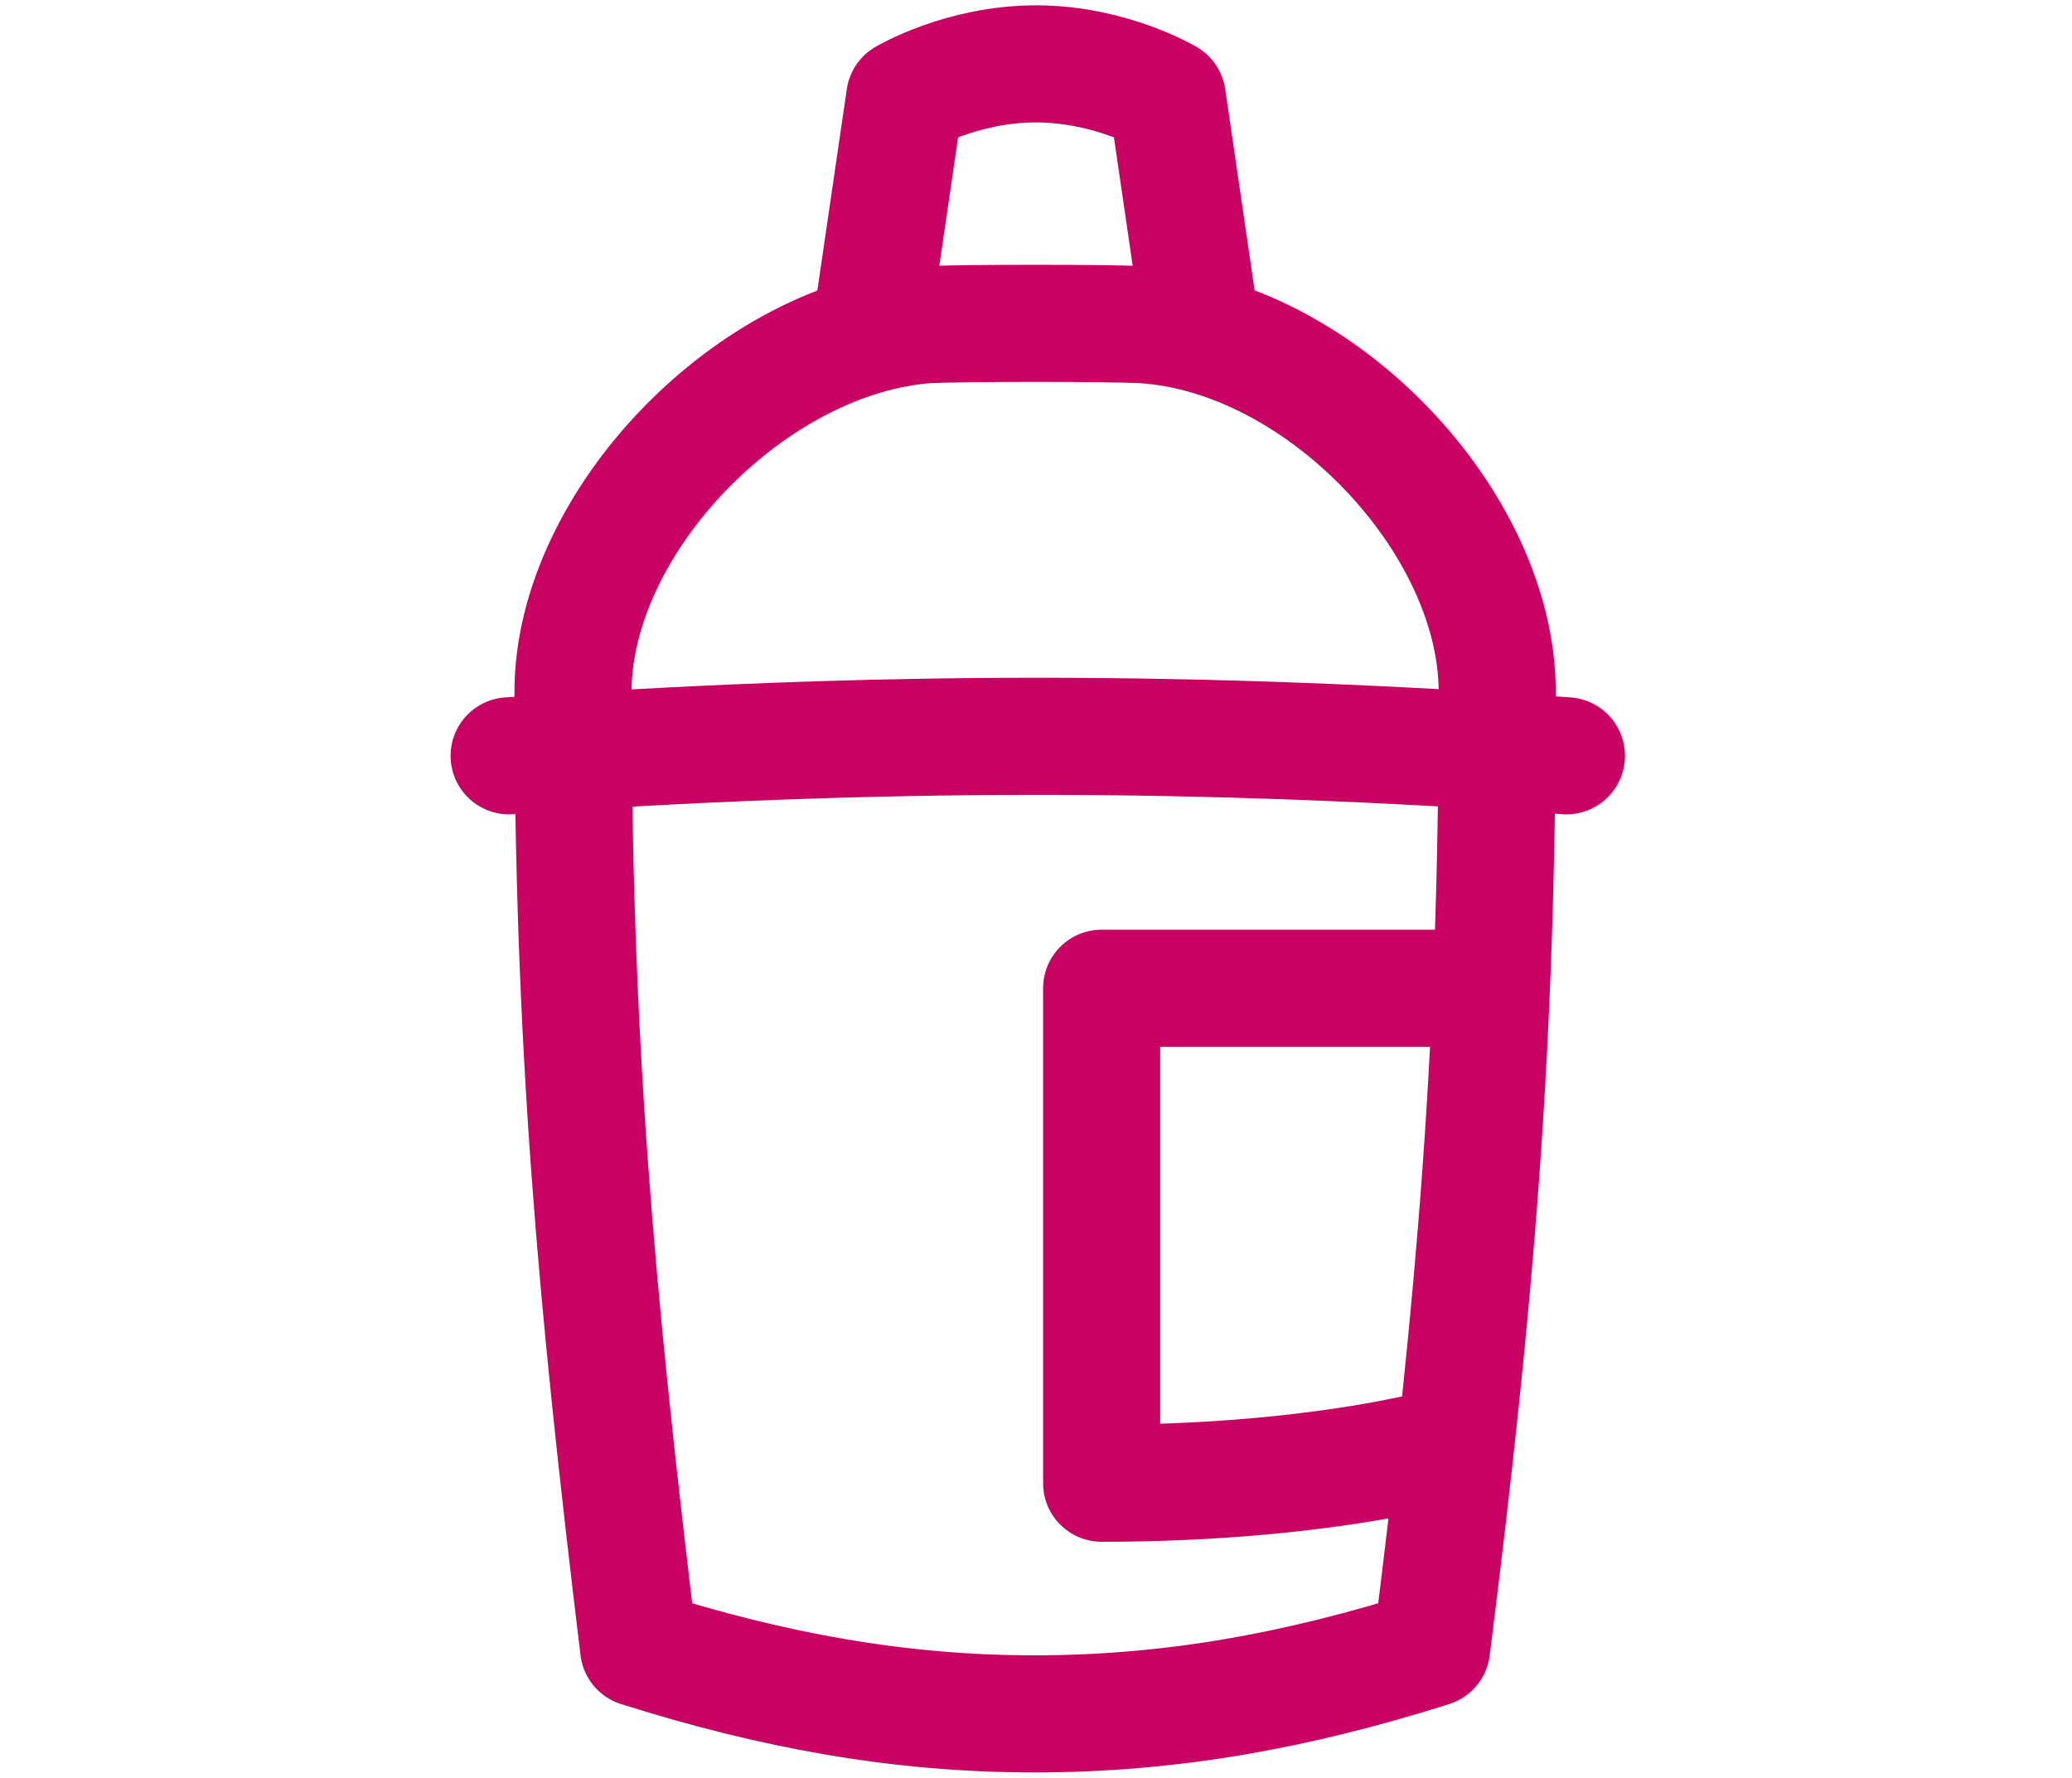
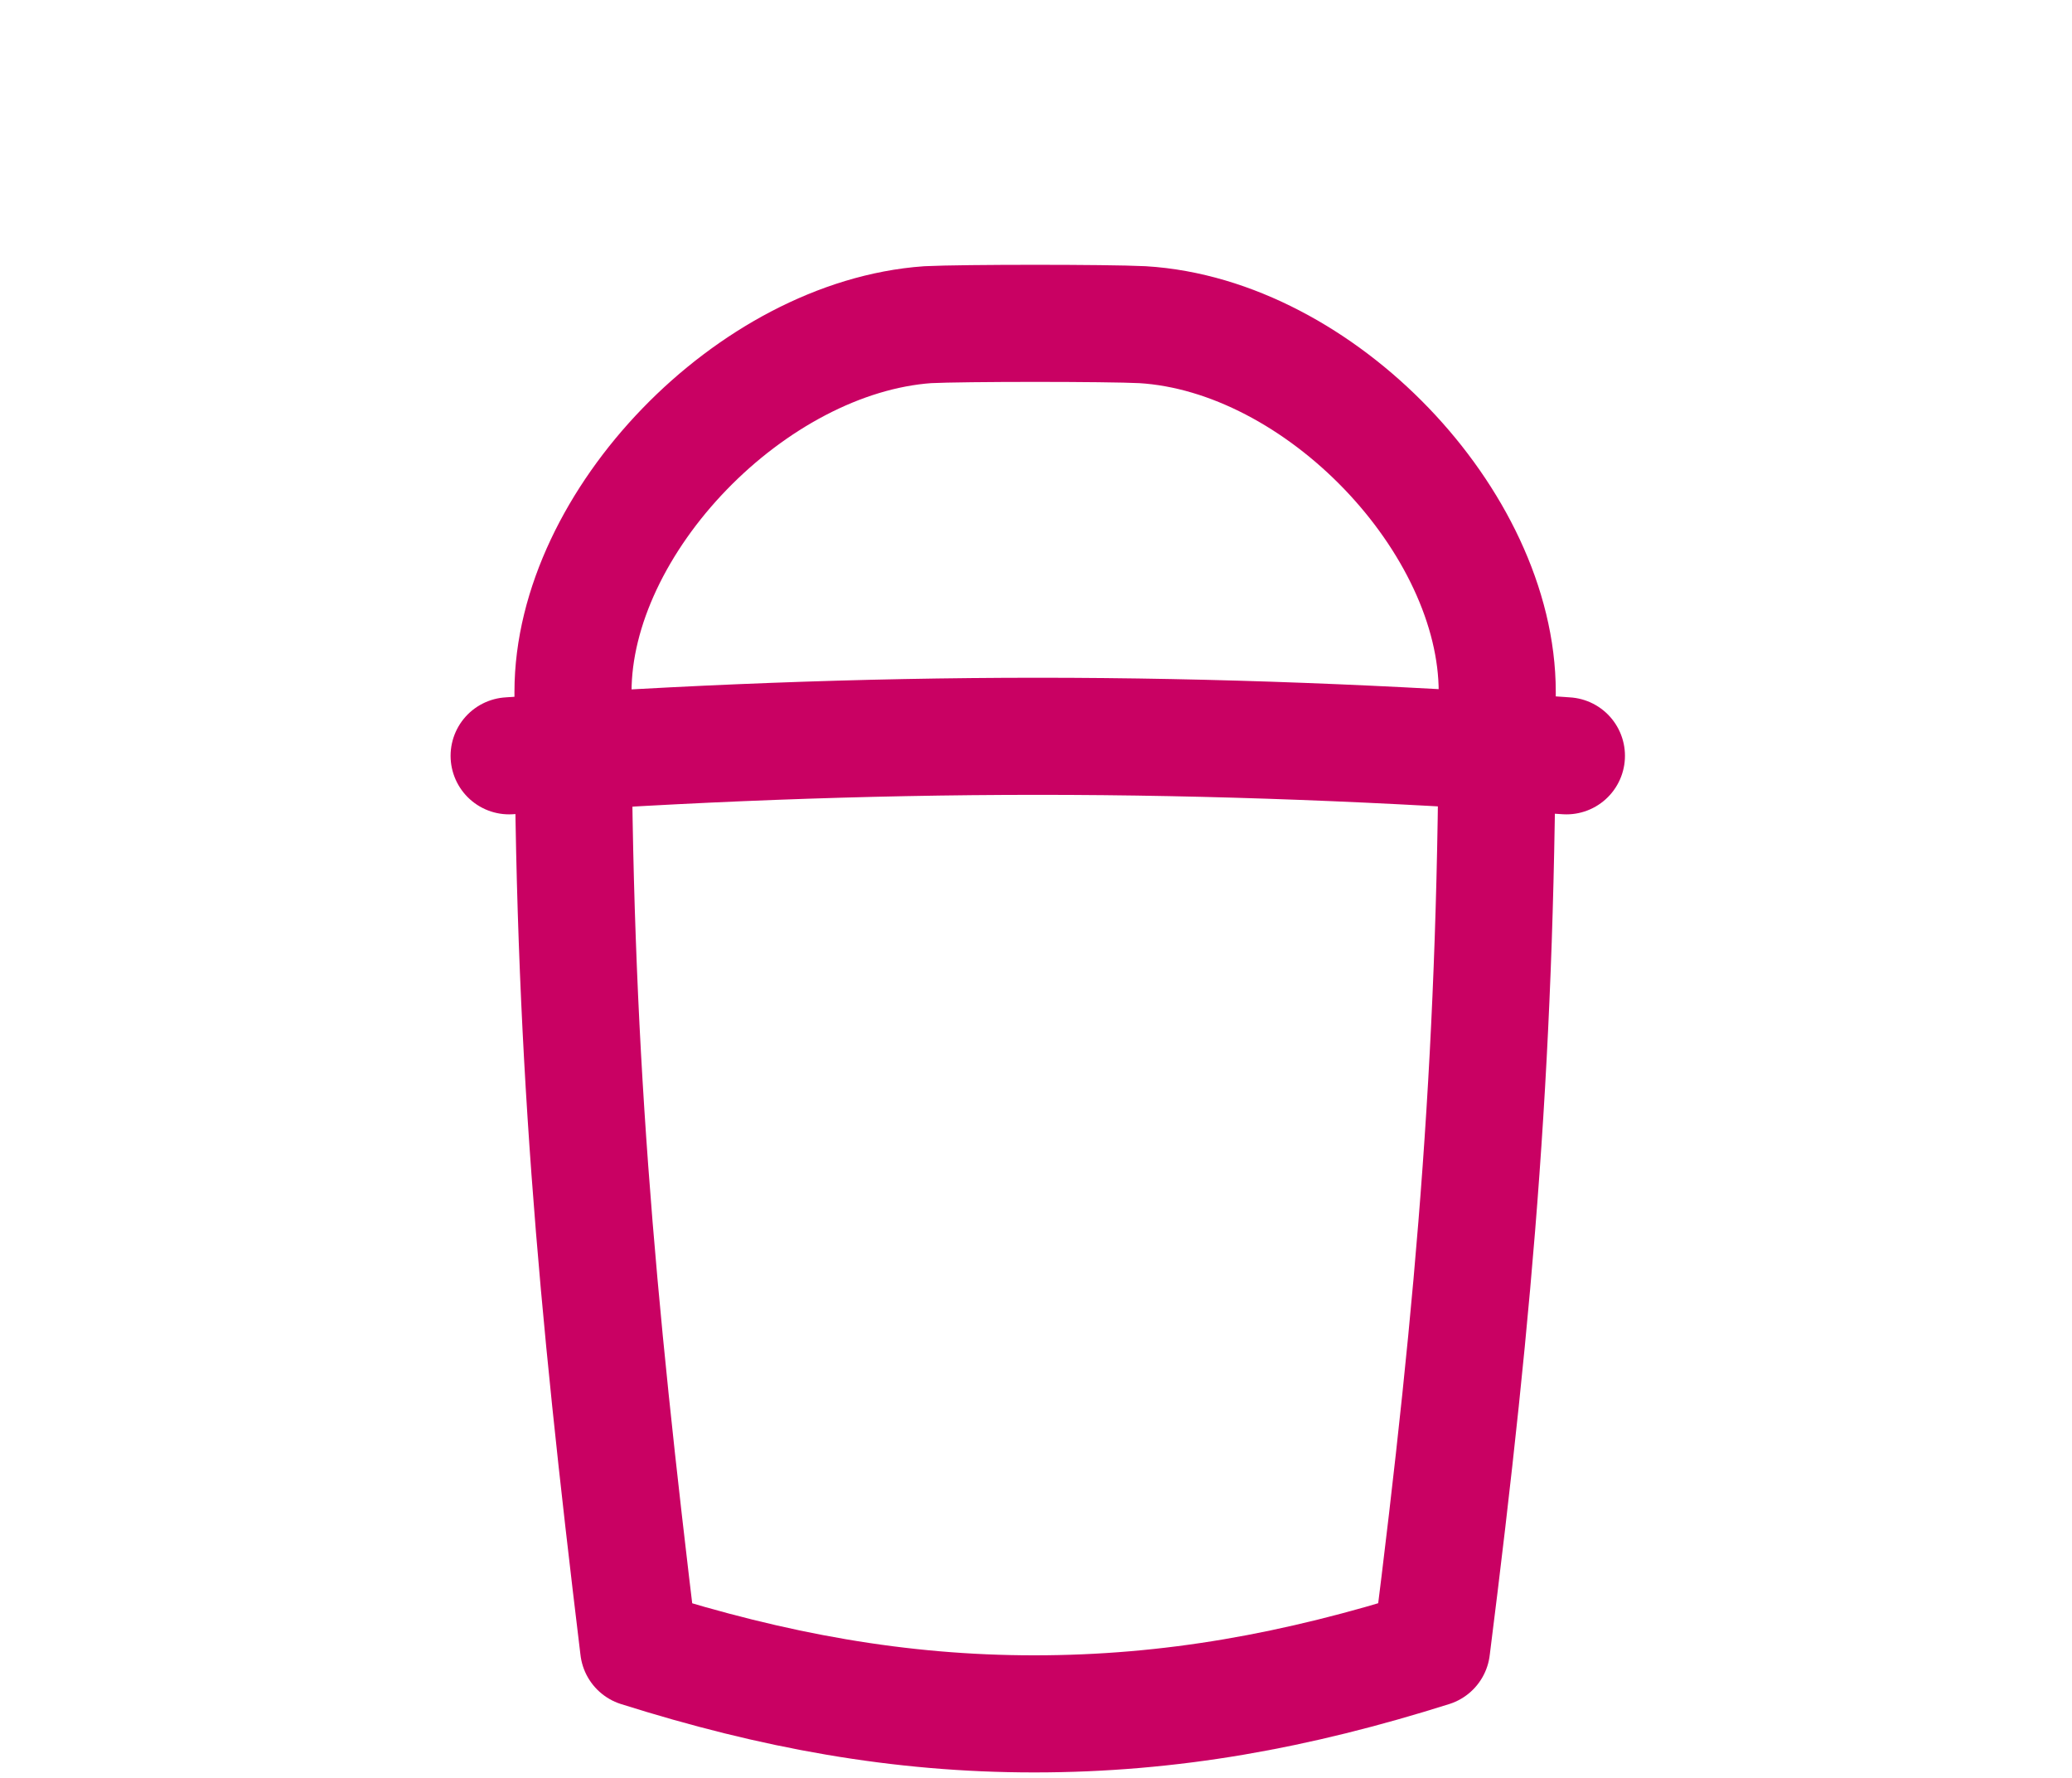
<svg xmlns="http://www.w3.org/2000/svg" version="1.1" id="Layer_2" x="0px" y="0px" viewBox="0 0 116.8 100.2" style="enable-background:new 0 0 116.8 100.2;" xml:space="preserve">
  <style type="text/css">
	.st0{fill:none;stroke:#C90163;stroke-width:6.6;stroke-linecap:round;stroke-linejoin:round;}
</style>
  <g>
    <path class="st0" d="M80.7,92.9c2.5-19.8,3.7-34.1,3.7-53.9c0-9.6-10-20.1-20-20.7c-2-0.1-10.1-0.1-12.1,0   c-9.9,0.7-20,11.1-20,20.7c0,19.8,1.3,34.1,3.7,53.9c7.6,2.4,14.7,3.7,22.3,3.7C66,96.6,73.1,95.3,80.7,92.9z" />
    <path class="st0" d="M28.7,42.6c9.9-0.7,19.8-1.1,29.8-1.1s19.8,0.4,29.8,1.1" />
-     <path class="st0" d="M49.1,18.5l1.9-13c0,0,3.2-1.9,7.4-1.9s7.4,1.9,7.4,1.9l1.9,13" />
-     <path class="st0" d="M80.7,81.7c0,0-7,1.9-18.6,1.9V55.7h20.5" />
  </g>
</svg>